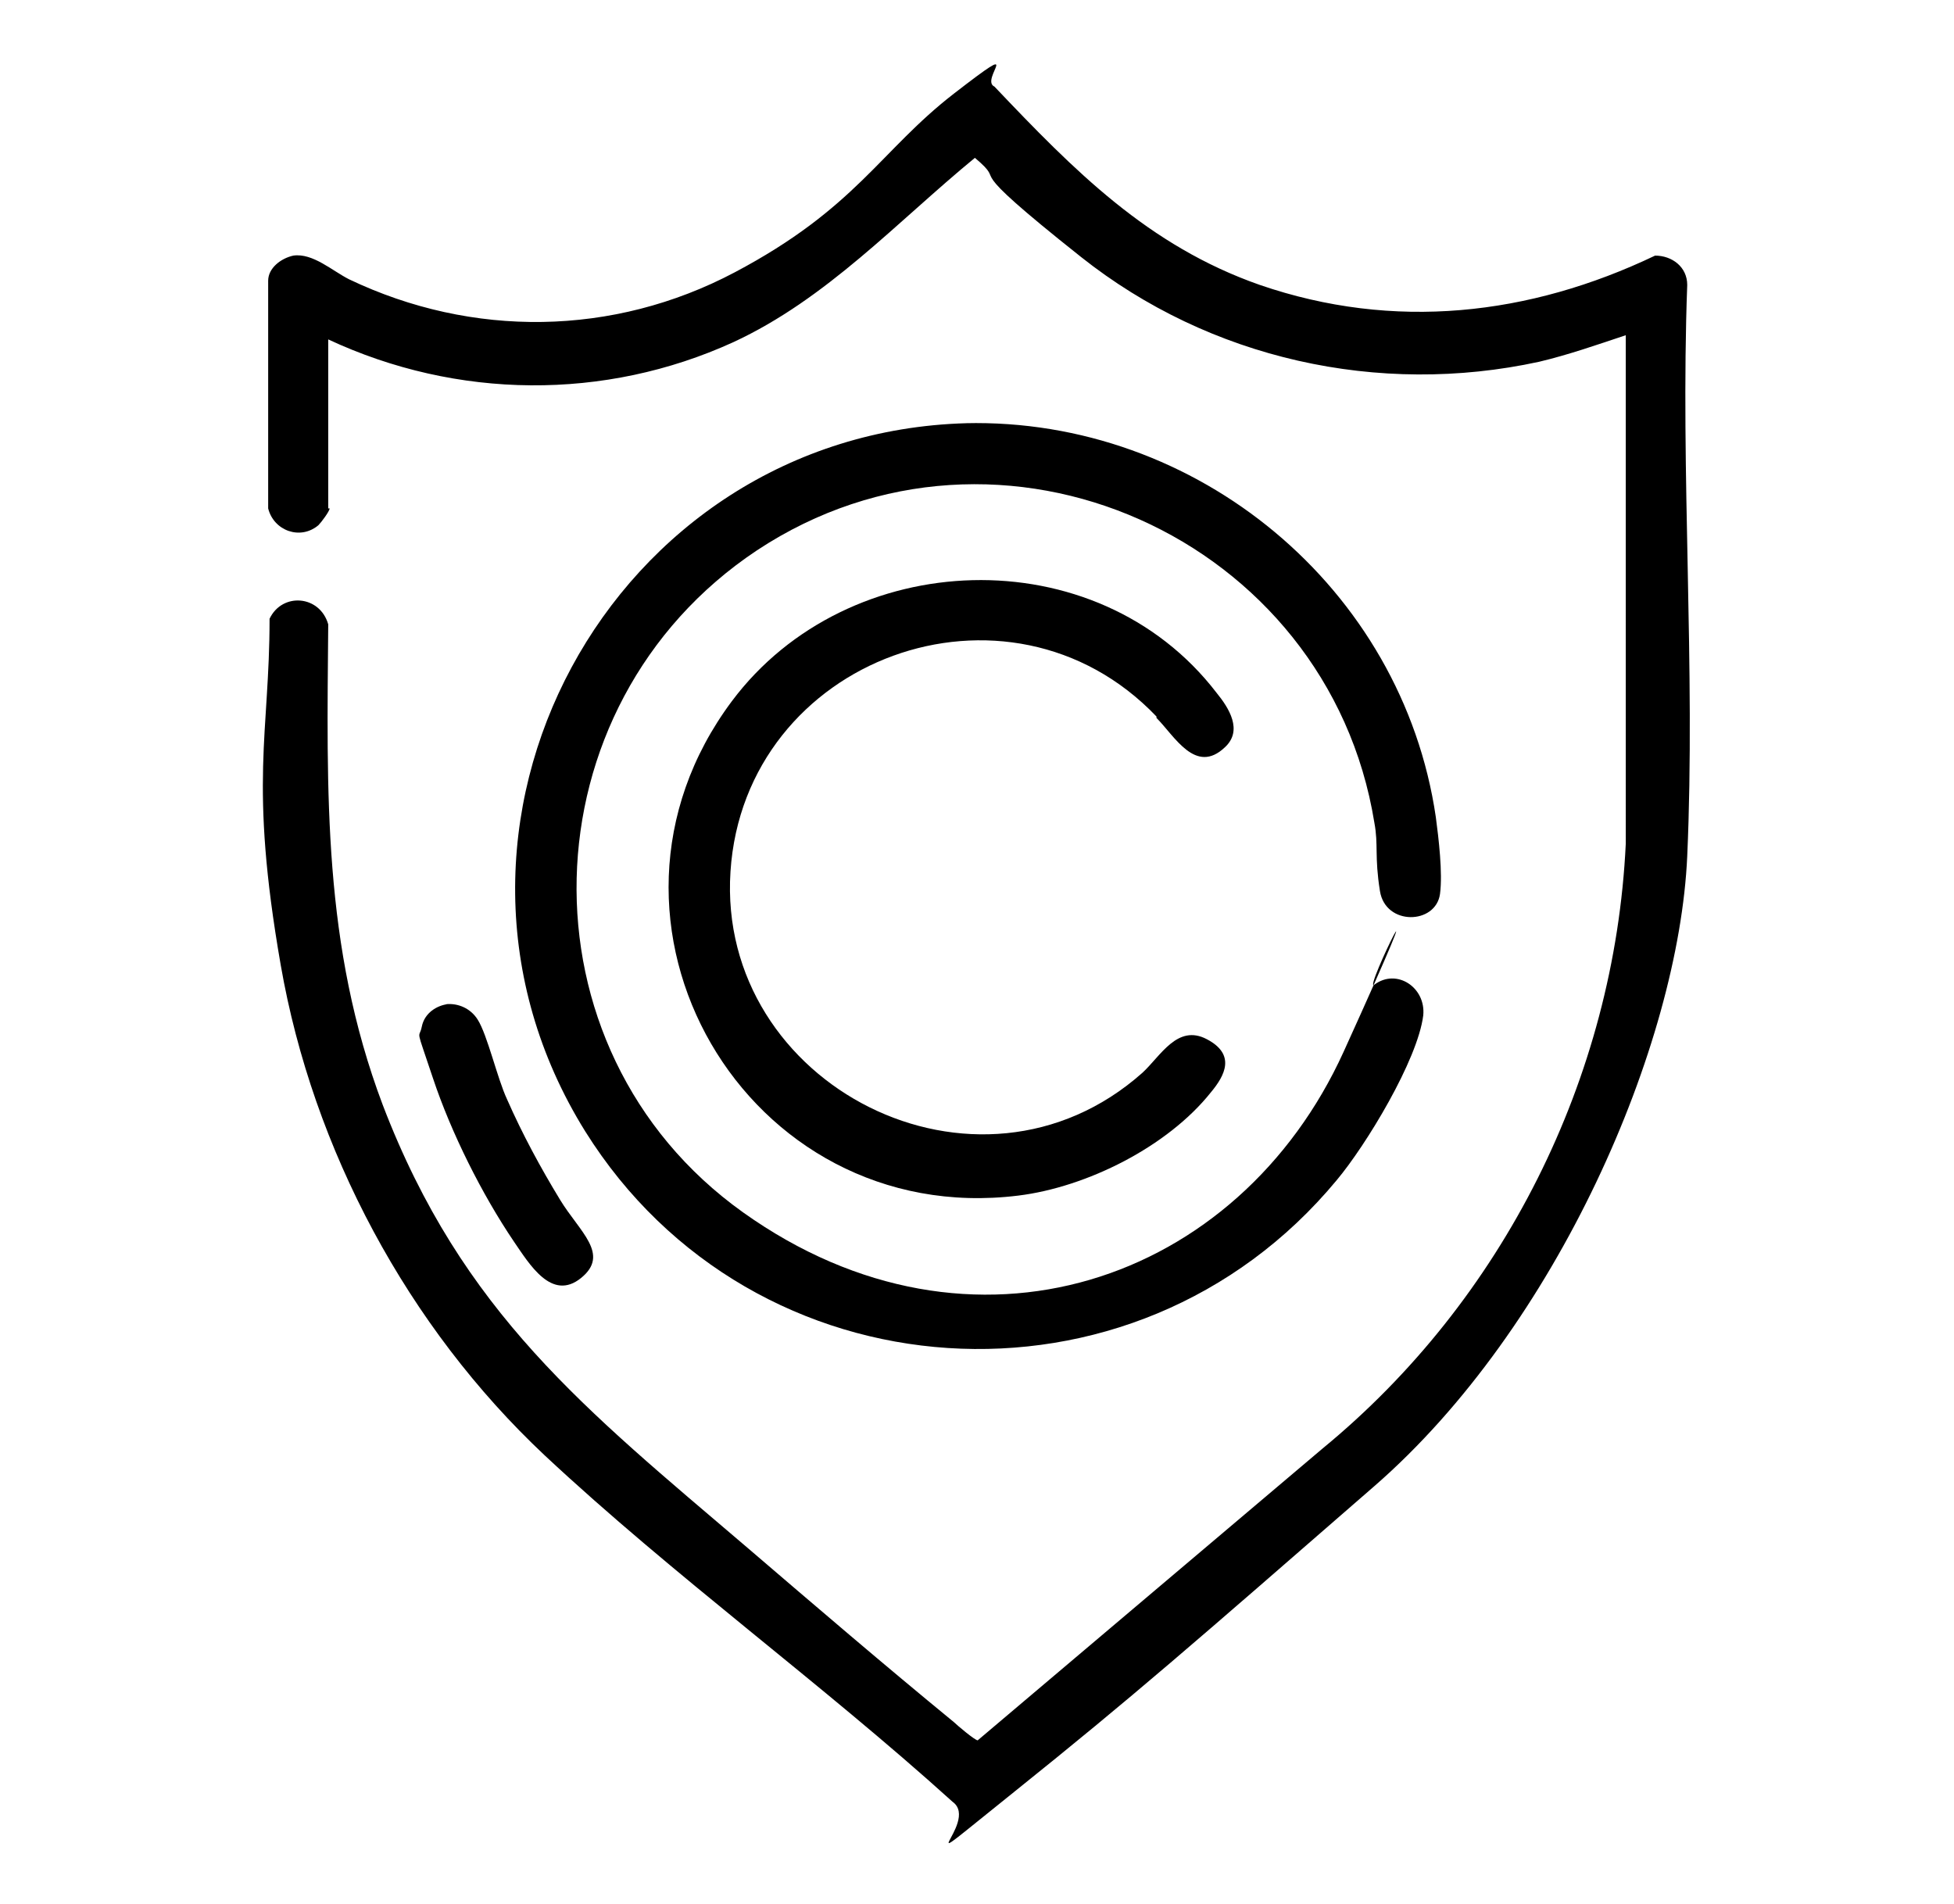
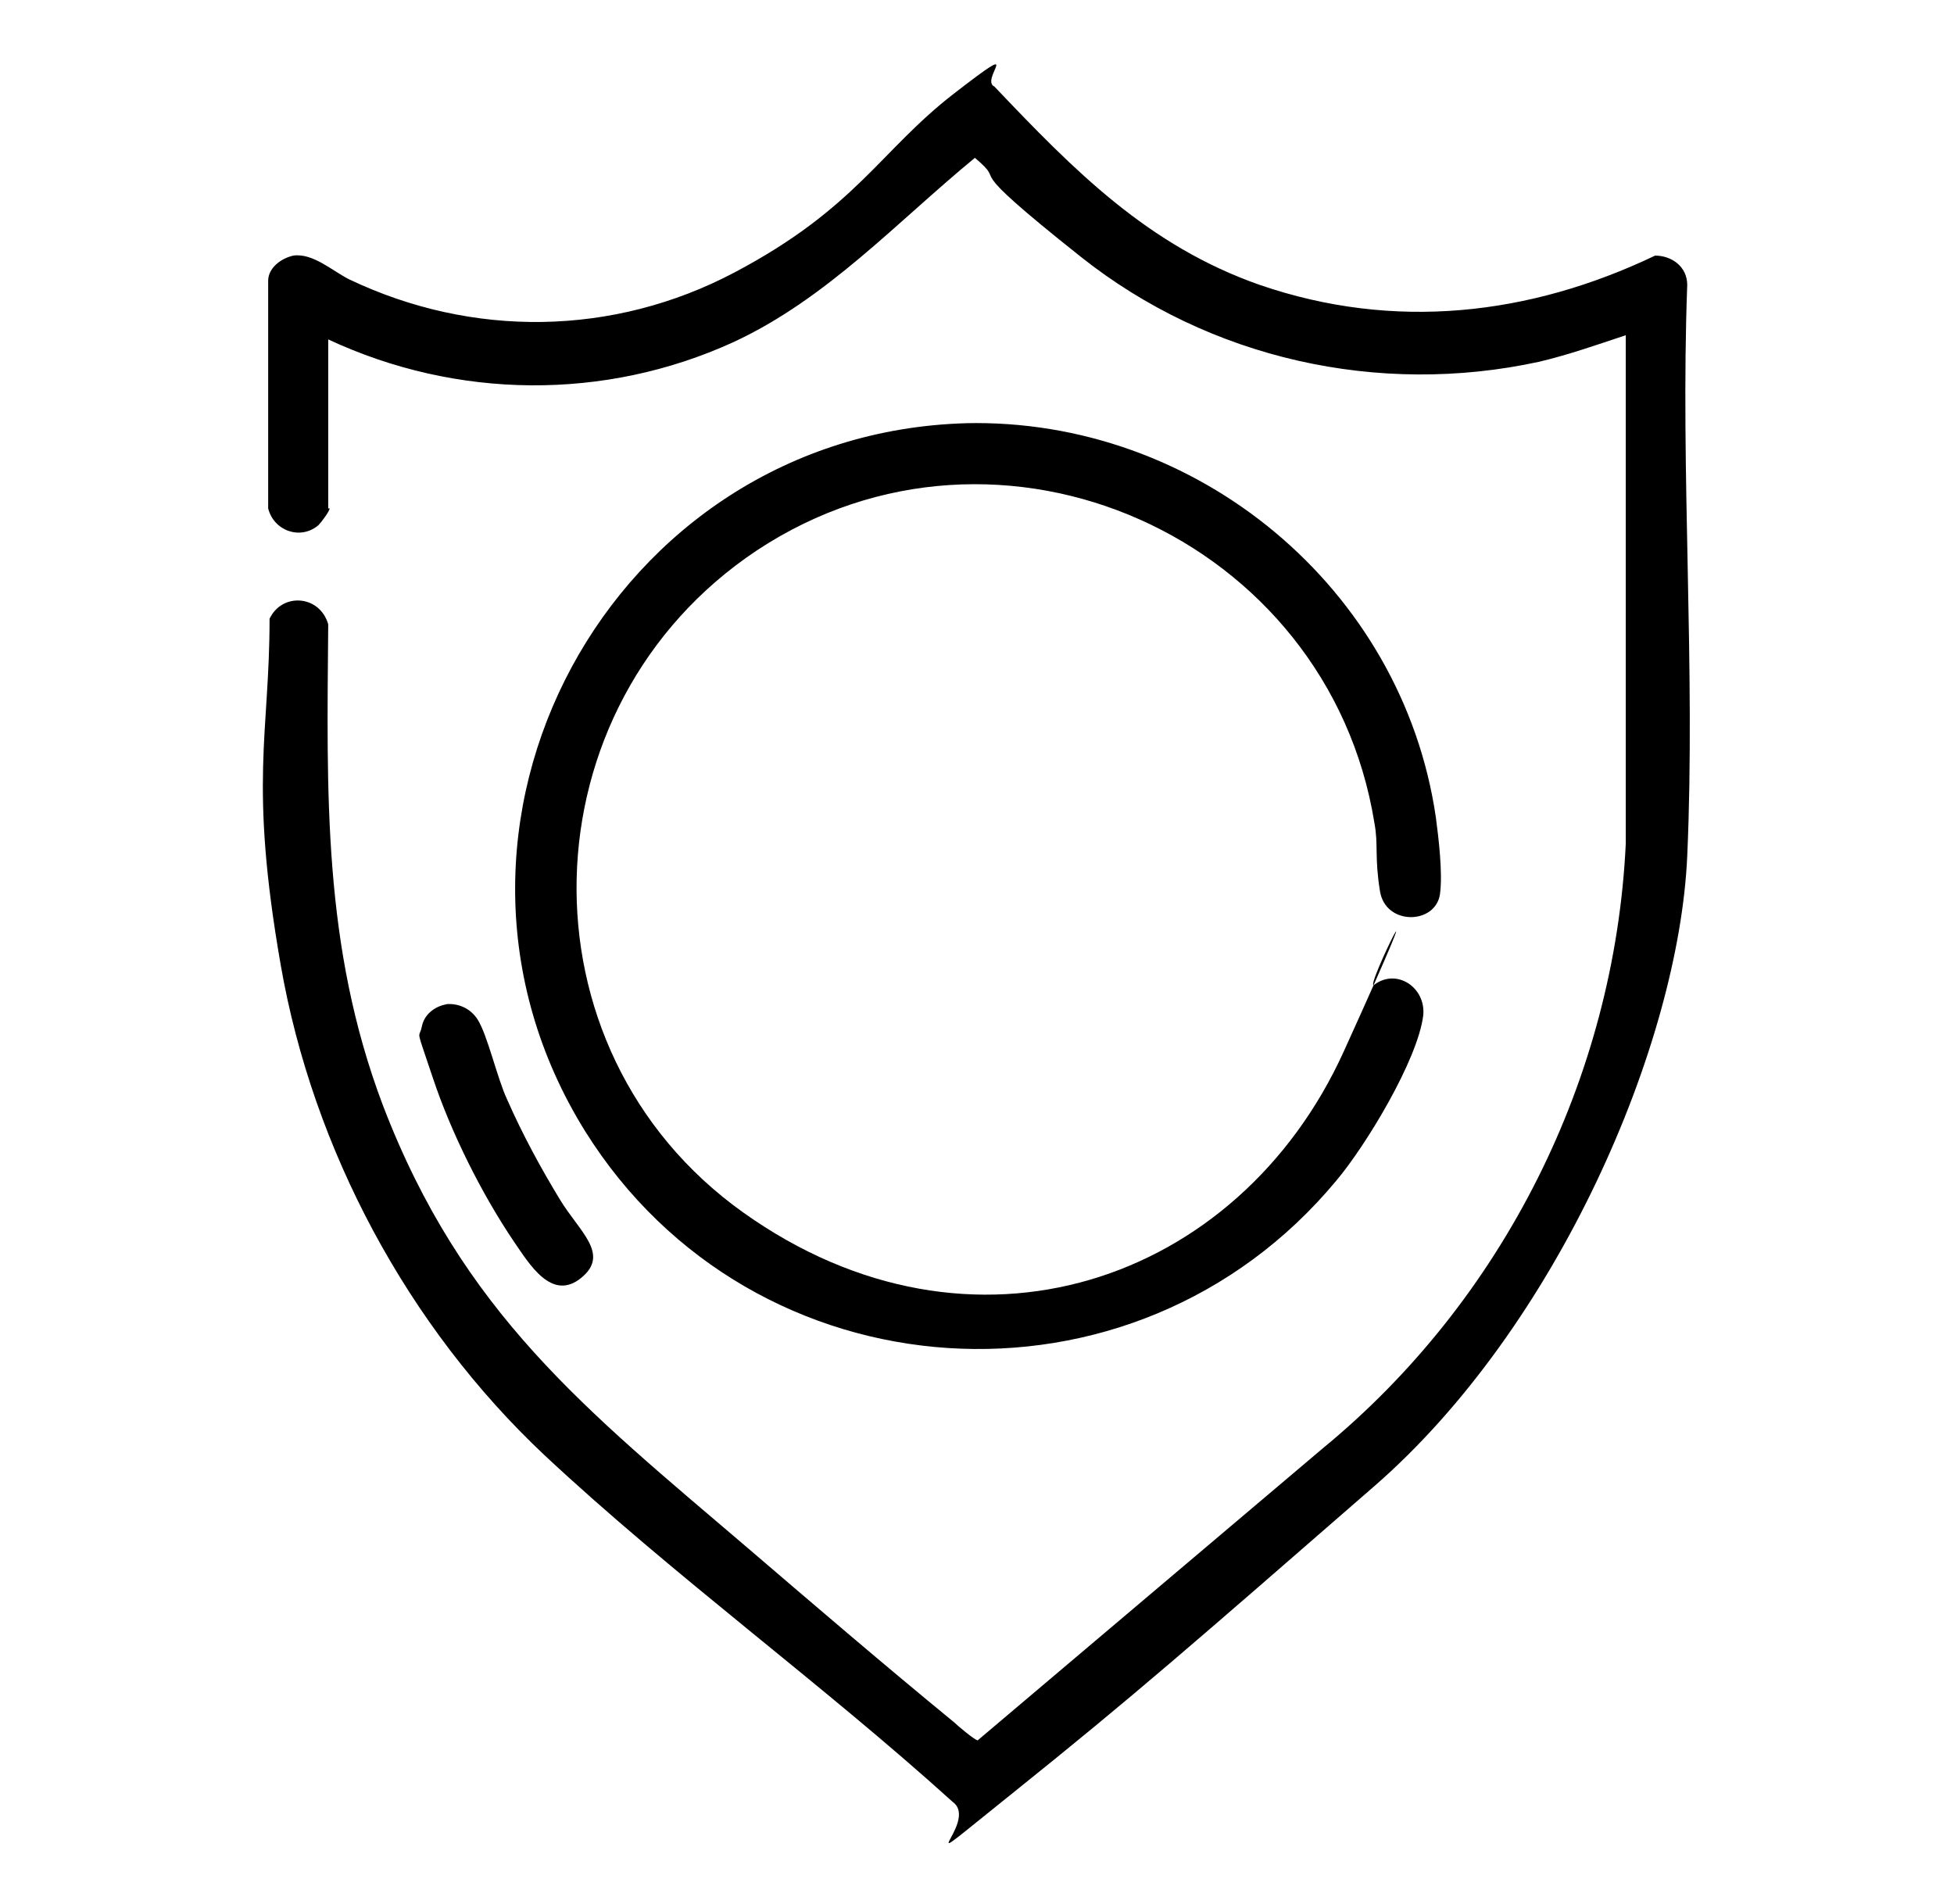
<svg xmlns="http://www.w3.org/2000/svg" id="_レイヤー_1" data-name="レイヤー_1" version="1.1" viewBox="0 0 139.9 136.3">
  <path d="M23.6,36.4c0,.2-.6,1-.8,1.2-1.3,1.1-3.2.4-3.6-1.2v-16.3c0-.9.9-1.6,1.8-1.8,1.4-.2,2.8,1.1,4,1.7,8.8,4.2,18.9,4.1,27.6-.5s10.4-8.7,15.7-12.8,1.8-1,2.9-.5c5.7,6,11,11.4,19,14.2,9.6,3.3,19.3,2.2,28.3-2.1,1.2,0,2.3.8,2.3,2.1-.5,13.5.6,27.4,0,40.9s-9.3,33.7-22.4,45.1-17.2,15-25.8,21.9-2.3,2.2-4.4.7c-9.4-8.5-20-16.2-29.2-24.8-9.8-9.2-16.6-21.9-18.9-35.1s-.8-16.5-.8-24.8c.9-1.9,3.6-1.7,4.2.4-.1,12.1-.4,23,3.9,34.4,5.7,14.9,14.5,21.8,26.1,31.7,4.9,4.2,9.8,8.4,14.8,12.5.2.2,1.5,1.3,1.7,1.3l24.7-20.9c12.9-10.6,20.9-26.5,21.7-43.3V24c-2.1.7-4.1,1.4-6.2,1.9-11.5,2.5-23.6-.2-32.8-7.5s-5-4.9-7.6-7.1c-5.6,4.6-10.6,10.1-17.3,13.2-9.2,4.2-19.8,4.1-29-.2v12.1Z" />
  <path d="M69.1,30.3c16.6-.4,31.3,11.8,33.7,28.2.2,1.5.5,4,.3,5.5-.3,2.2-3.9,2.3-4.3-.2s-.1-3.3-.4-4.9c-3.3-20.4-26.8-31-44.2-19.5-16.7,11.1-17.4,35.7-1,47.4s35.5,5,43-11.5,1.3-4.1,2.2-4.8c1.6-1.2,3.7.2,3.5,2.2-.4,3.2-4.1,9.3-6.2,11.8-14.5,17.5-41.8,15.7-53.8-3.5-13.5-21.7,1.8-50,27.3-50.7Z" />
-   <path d="M82.8,51.3c-10.6-11.1-29.5-4.2-30.5,11.1s17.7,24.9,29.5,14.4c1.3-1.2,2.5-3.5,4.6-2.4s1.3,2.6.3,3.8c-3.1,3.9-8.9,6.8-13.8,7.4-19.5,2.4-32.3-19.6-20.5-35.4,8.3-11.1,26.1-11.8,34.7-.6.9,1.1,1.9,2.7.6,3.9-2.1,2-3.6-.8-4.9-2.1Z" />
  <path d="M31.9,71.9c.9-.1,1.8.3,2.3,1.1.7,1.1,1.4,4.2,2.1,5.7,1.1,2.5,2.4,4.9,3.8,7.2s3.6,3.9,1.5,5.6-3.7-1-4.8-2.6c-2.3-3.4-4.5-7.8-5.8-11.7s-1-2.7-.8-3.7,1.1-1.5,1.8-1.6Z" />
</svg>